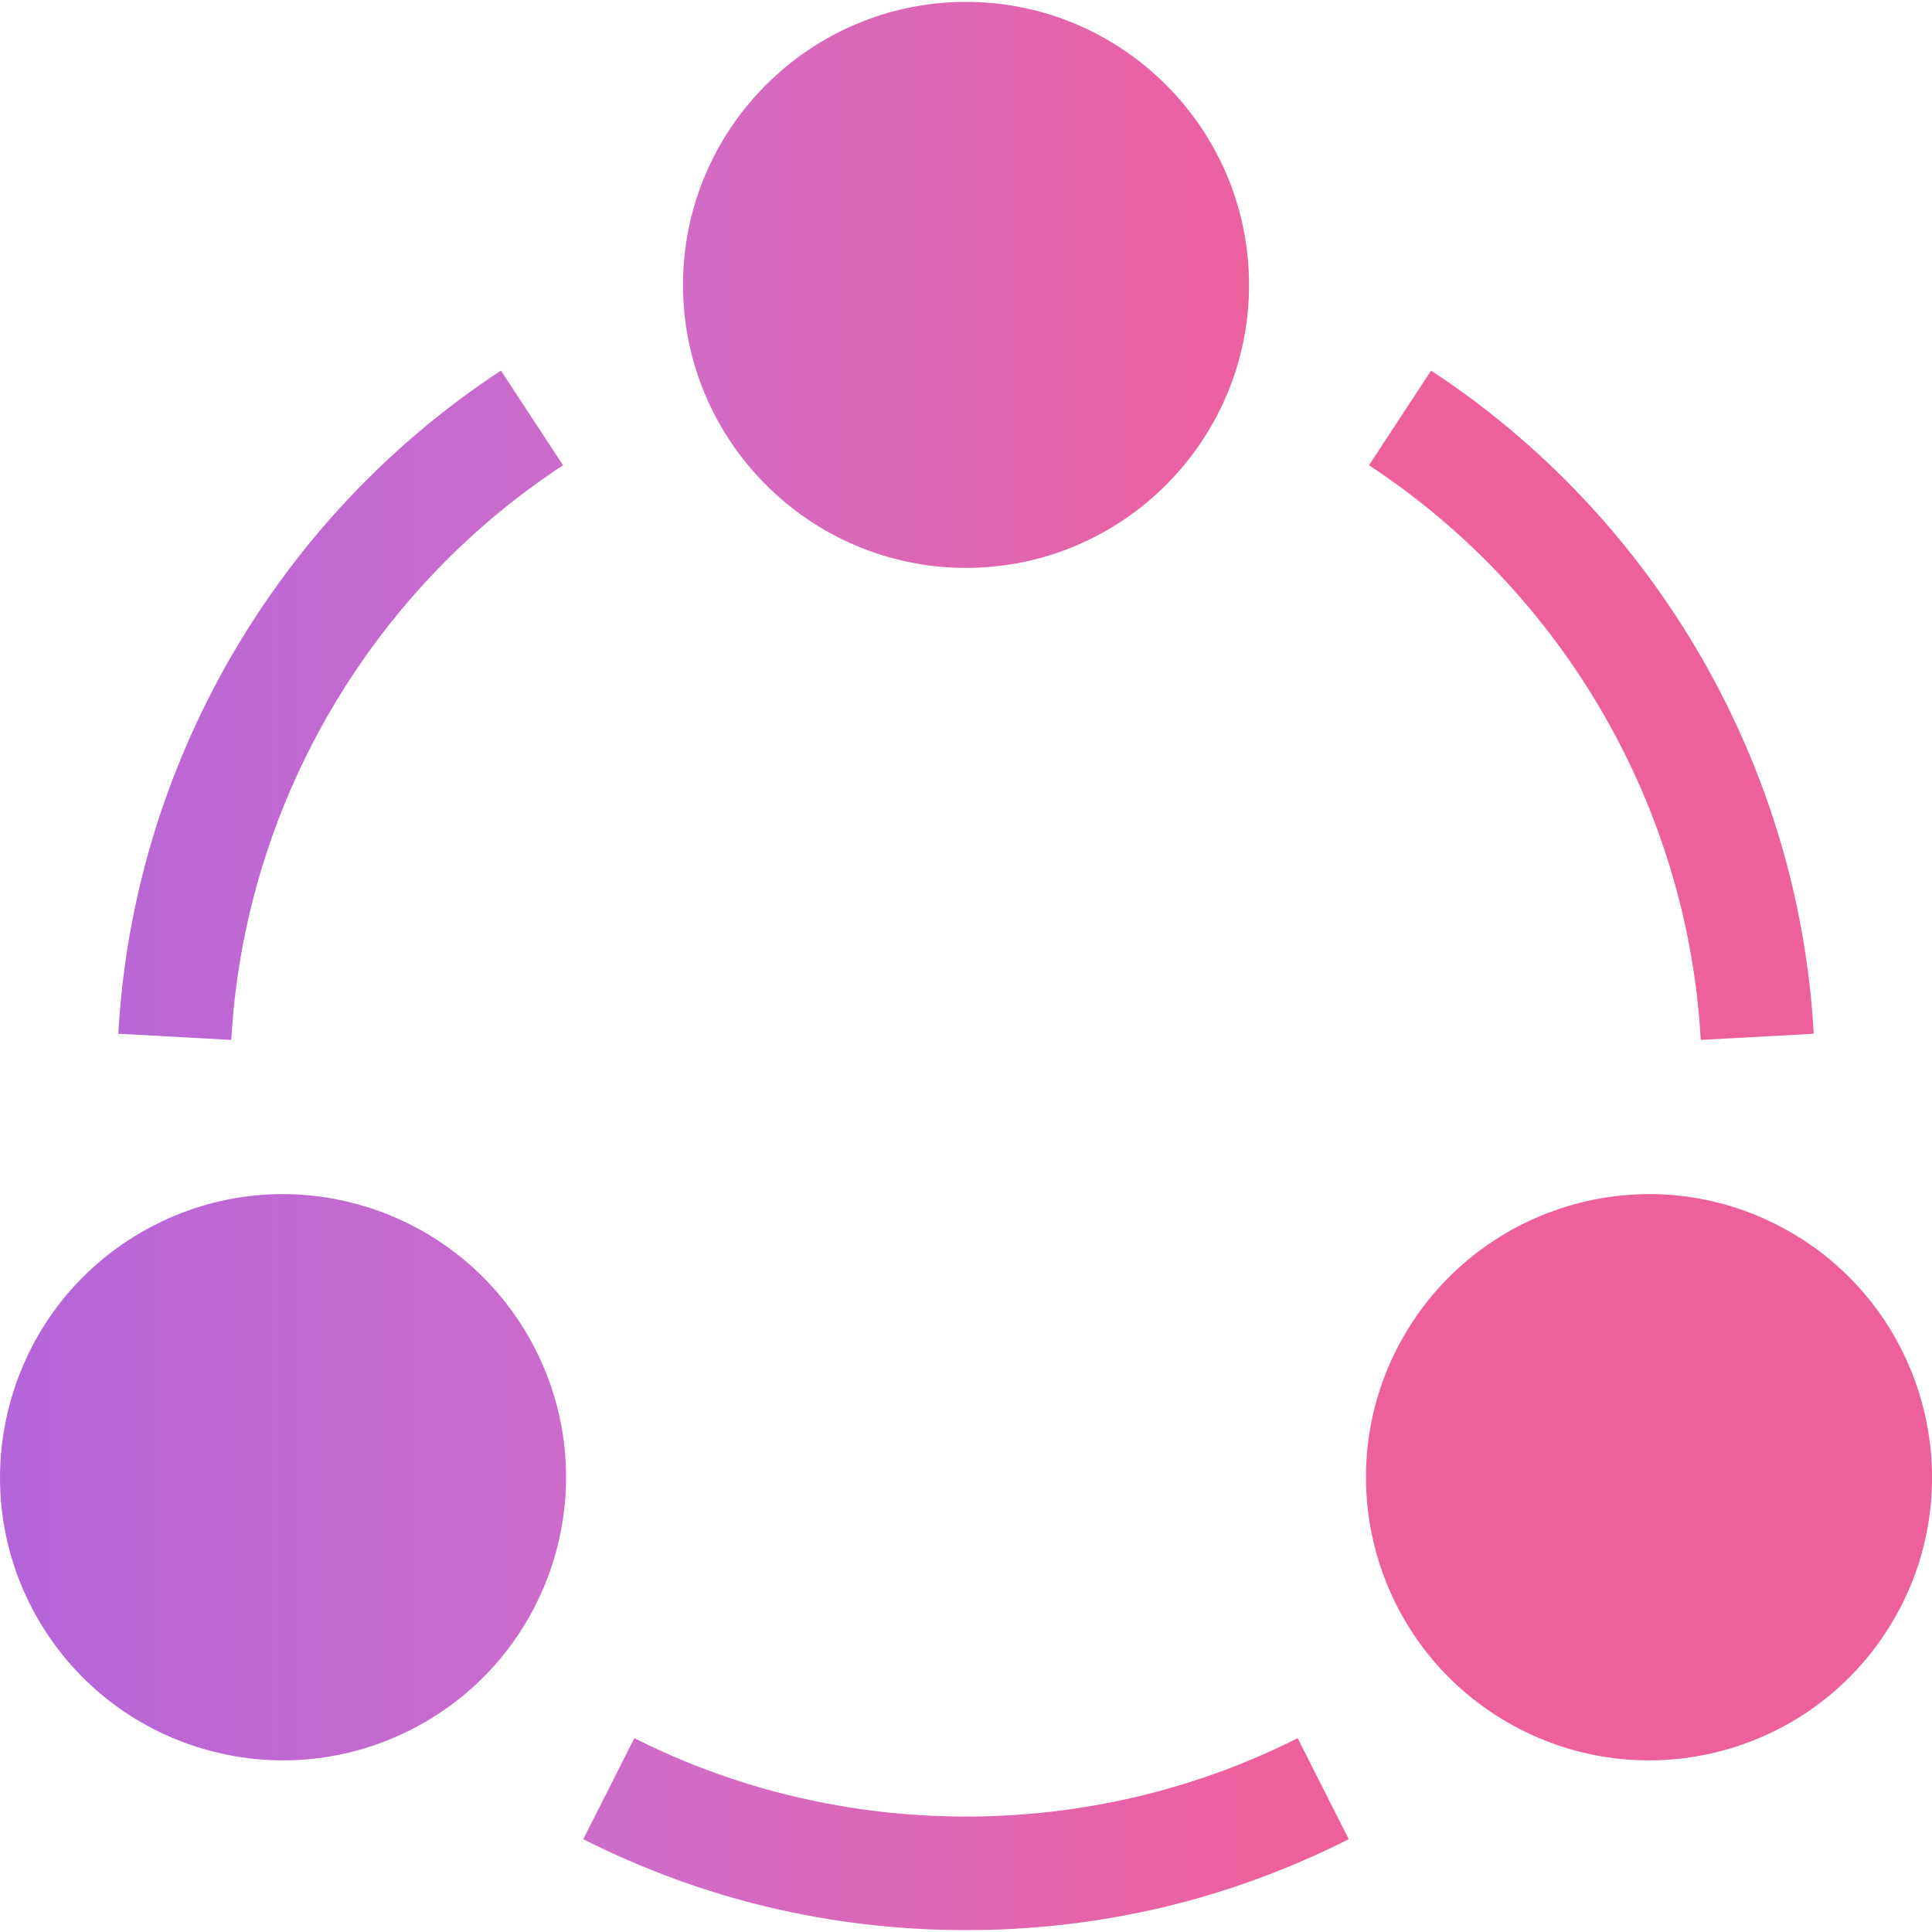
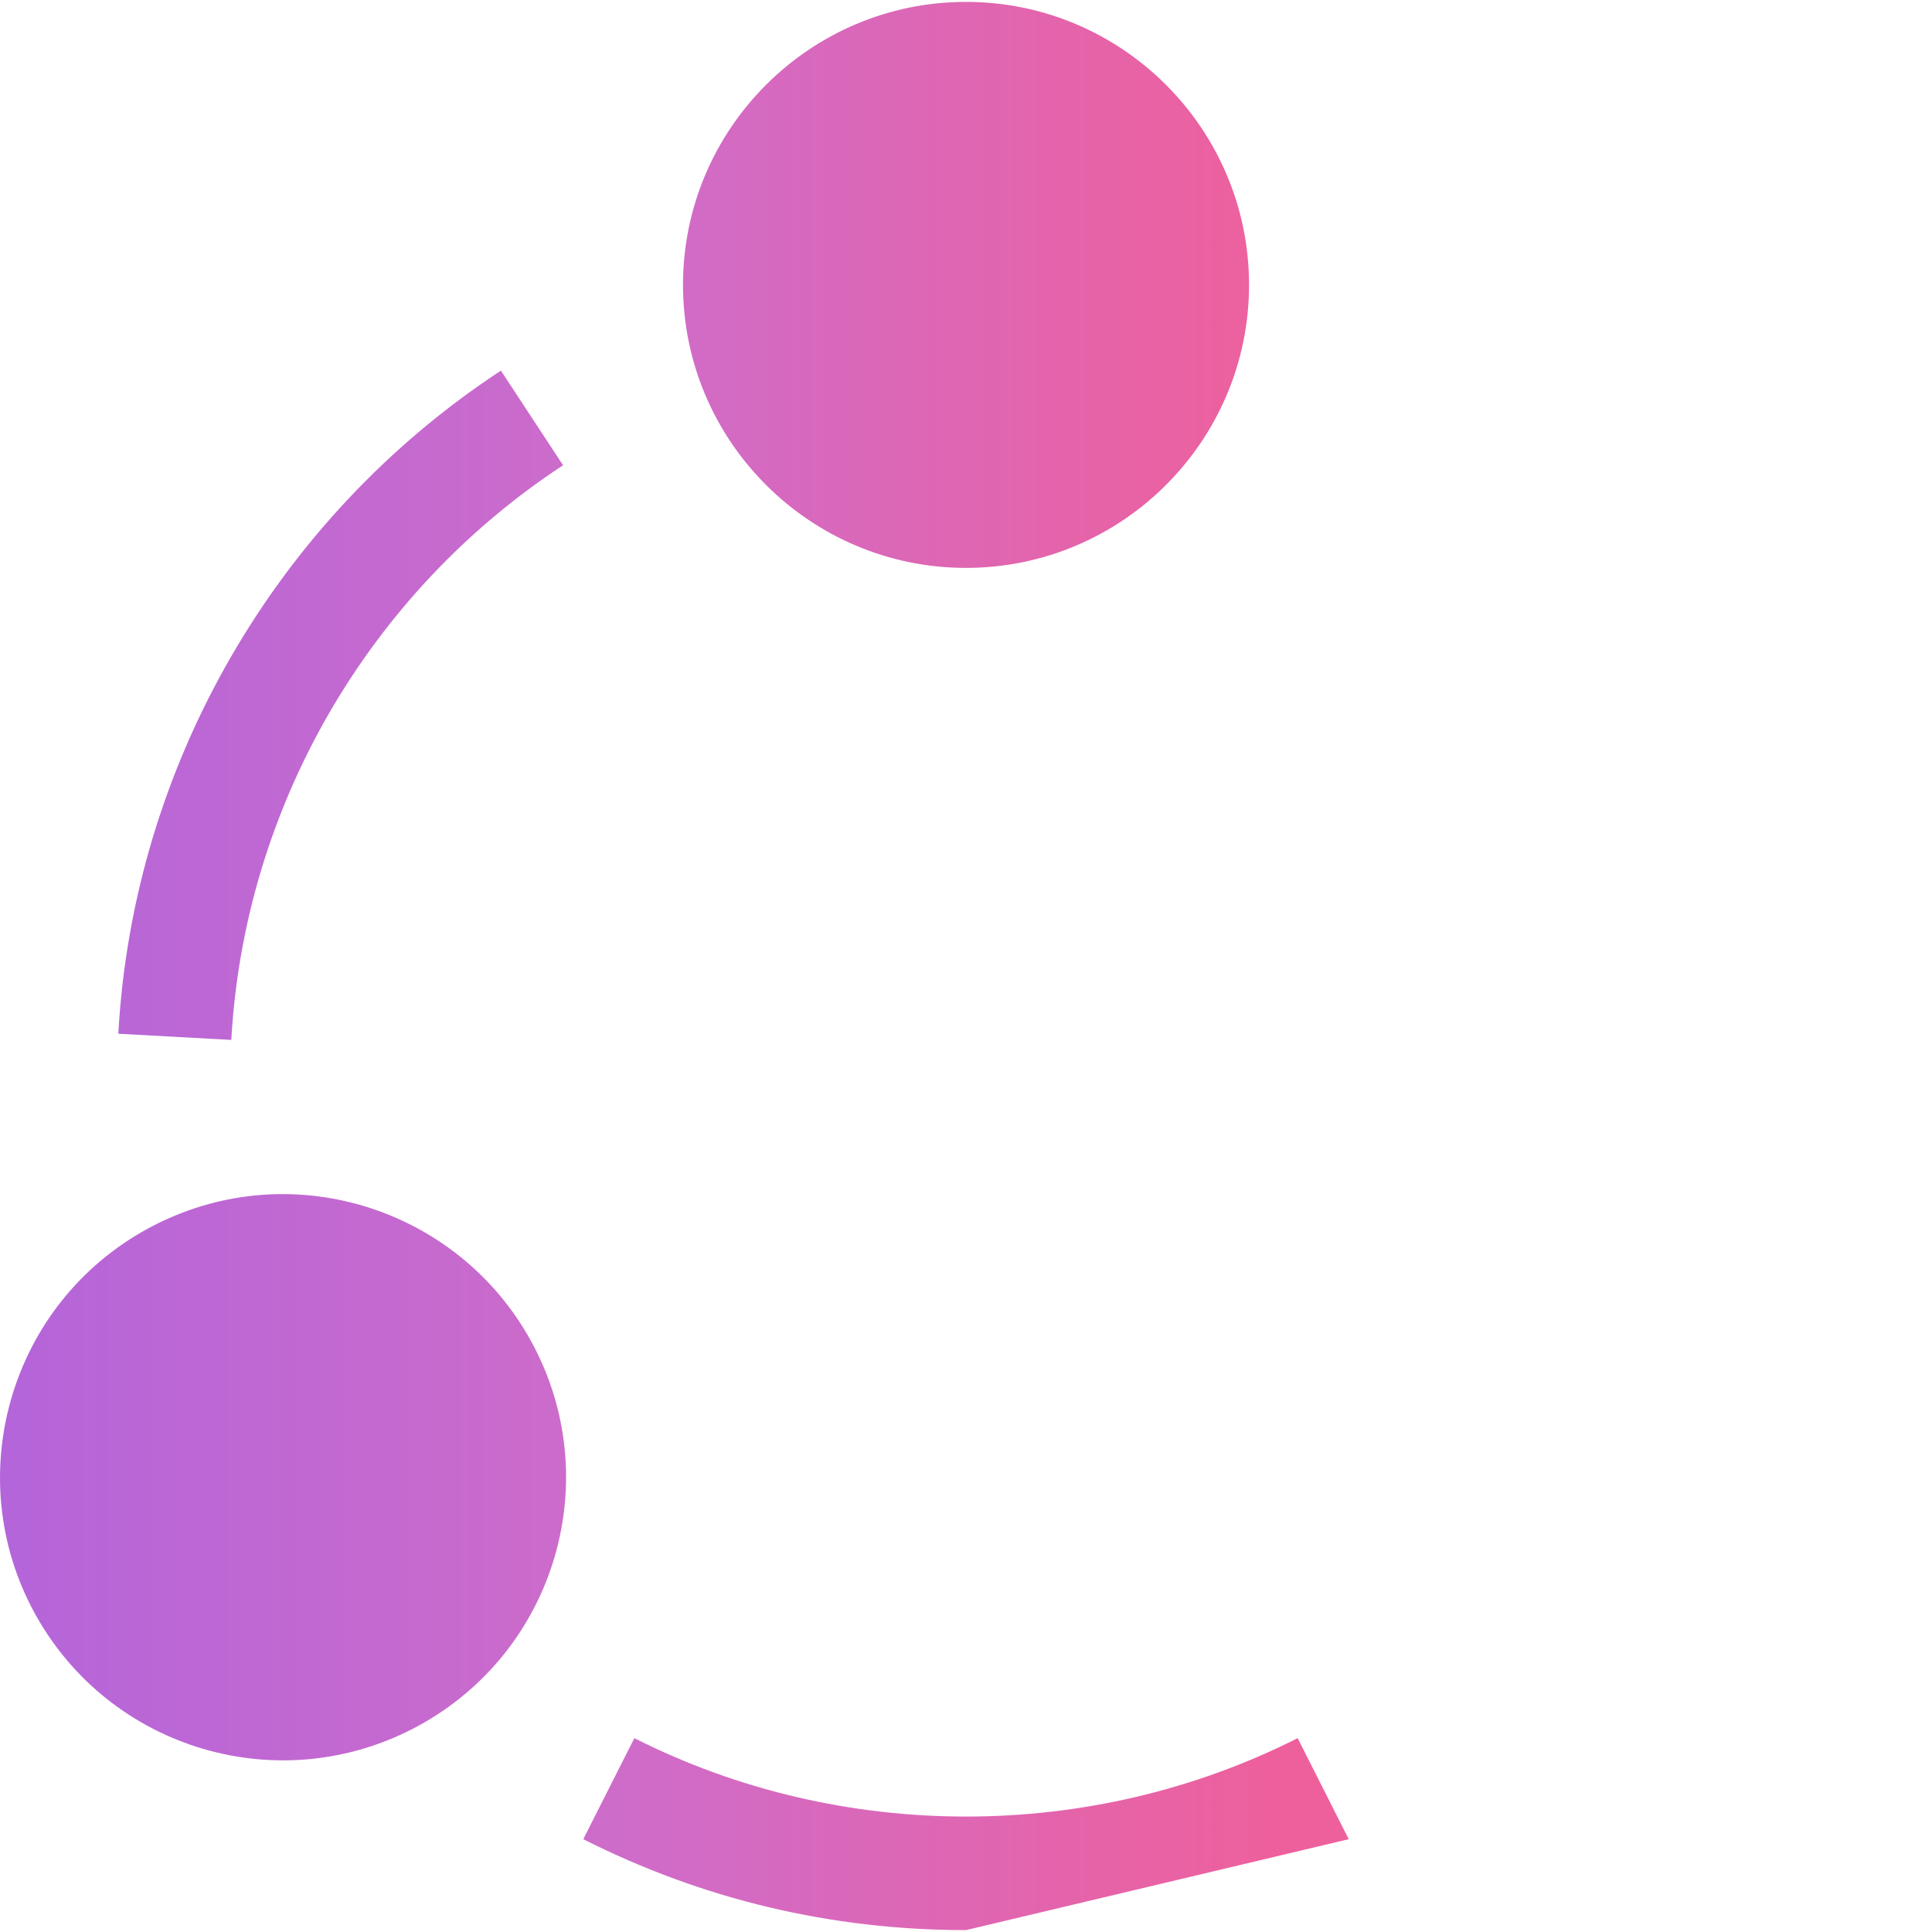
<svg xmlns="http://www.w3.org/2000/svg" width="50" height="50" viewBox="0 0 50 50" fill="none">
  <g clip-path="url(#clip0)">
    <path d="M25 14.697C20.962 14.697 17.676 11.411 17.676 7.373C17.676 3.335 20.962 0.049 25 0.049C29.039 0.049 32.325 3.335 32.325 7.373C32.325 11.411 29.039 14.697 25 14.697Z" fill="url(#paint0_linear)" />
    <path d="M0.979 41.894C-1.039 38.397 0.164 33.909 3.661 31.889C7.231 29.83 11.677 31.127 13.666 34.57C15.69 38.073 14.491 42.55 10.986 44.575C7.474 46.6 3.002 45.395 0.979 41.894Z" fill="url(#paint1_linear)" />
-     <path d="M39.015 44.575C35.513 42.551 34.31 38.075 36.334 34.57C38.324 31.127 42.77 29.83 46.34 31.889C49.837 33.909 51.04 38.397 49.022 41.894C47.002 45.39 42.532 46.603 39.015 44.575Z" fill="url(#paint2_linear)" />
    <path d="M5.986 26.913L3.062 26.753C3.443 19.823 7.145 13.409 12.964 9.592L14.572 12.041C9.527 15.35 6.318 20.91 5.986 26.913Z" fill="url(#paint3_linear)" />
-     <path d="M44.015 26.913C43.683 20.91 40.474 15.35 35.429 12.041L37.037 9.592C42.856 13.409 46.558 19.823 46.939 26.753L44.015 26.913Z" fill="url(#paint4_linear)" />
-     <path d="M25 49.951C21.515 49.951 18.184 49.158 15.095 47.598L16.417 44.983C21.767 47.689 28.233 47.689 33.583 44.983L34.905 47.598C31.817 49.158 28.485 49.951 25 49.951Z" fill="url(#paint5_linear)" />
+     <path d="M25 49.951C21.515 49.951 18.184 49.158 15.095 47.598L16.417 44.983C21.767 47.689 28.233 47.689 33.583 44.983L34.905 47.598Z" fill="url(#paint5_linear)" />
  </g>
  <defs>
    <linearGradient id="paint0_linear" x1="0" y1="25" x2="50.001" y2="25" gradientUnits="userSpaceOnUse">
      <stop stop-color="#B8CBB8" />
      <stop stop-color="#B8CBB8" />
      <stop stop-color="#B465DA" />
      <stop offset="0.33" stop-color="#CF6CC9" />
      <stop offset="0.66" stop-color="#EE609C" />
      <stop offset="1" stop-color="#EE609C" />
    </linearGradient>
    <linearGradient id="paint1_linear" x1="0" y1="25" x2="50.001" y2="25" gradientUnits="userSpaceOnUse">
      <stop stop-color="#B8CBB8" />
      <stop stop-color="#B8CBB8" />
      <stop stop-color="#B465DA" />
      <stop offset="0.33" stop-color="#CF6CC9" />
      <stop offset="0.66" stop-color="#EE609C" />
      <stop offset="1" stop-color="#EE609C" />
    </linearGradient>
    <linearGradient id="paint2_linear" x1="0" y1="25" x2="50.001" y2="25" gradientUnits="userSpaceOnUse">
      <stop stop-color="#B8CBB8" />
      <stop stop-color="#B8CBB8" />
      <stop stop-color="#B465DA" />
      <stop offset="0.33" stop-color="#CF6CC9" />
      <stop offset="0.66" stop-color="#EE609C" />
      <stop offset="1" stop-color="#EE609C" />
    </linearGradient>
    <linearGradient id="paint3_linear" x1="0" y1="25" x2="50.001" y2="25" gradientUnits="userSpaceOnUse">
      <stop stop-color="#B8CBB8" />
      <stop stop-color="#B8CBB8" />
      <stop stop-color="#B465DA" />
      <stop offset="0.33" stop-color="#CF6CC9" />
      <stop offset="0.66" stop-color="#EE609C" />
      <stop offset="1" stop-color="#EE609C" />
    </linearGradient>
    <linearGradient id="paint4_linear" x1="0" y1="25" x2="50.001" y2="25" gradientUnits="userSpaceOnUse">
      <stop stop-color="#B8CBB8" />
      <stop stop-color="#B8CBB8" />
      <stop stop-color="#B465DA" />
      <stop offset="0.33" stop-color="#CF6CC9" />
      <stop offset="0.66" stop-color="#EE609C" />
      <stop offset="1" stop-color="#EE609C" />
    </linearGradient>
    <linearGradient id="paint5_linear" x1="0" y1="25" x2="50.001" y2="25" gradientUnits="userSpaceOnUse">
      <stop stop-color="#B8CBB8" />
      <stop stop-color="#B8CBB8" />
      <stop stop-color="#B465DA" />
      <stop offset="0.33" stop-color="#CF6CC9" />
      <stop offset="0.66" stop-color="#EE609C" />
      <stop offset="1" stop-color="#EE609C" />
    </linearGradient>
    <clipPath id="clip0">
      <rect width="50" height="50" fill="white" />
    </clipPath>
  </defs>
</svg>